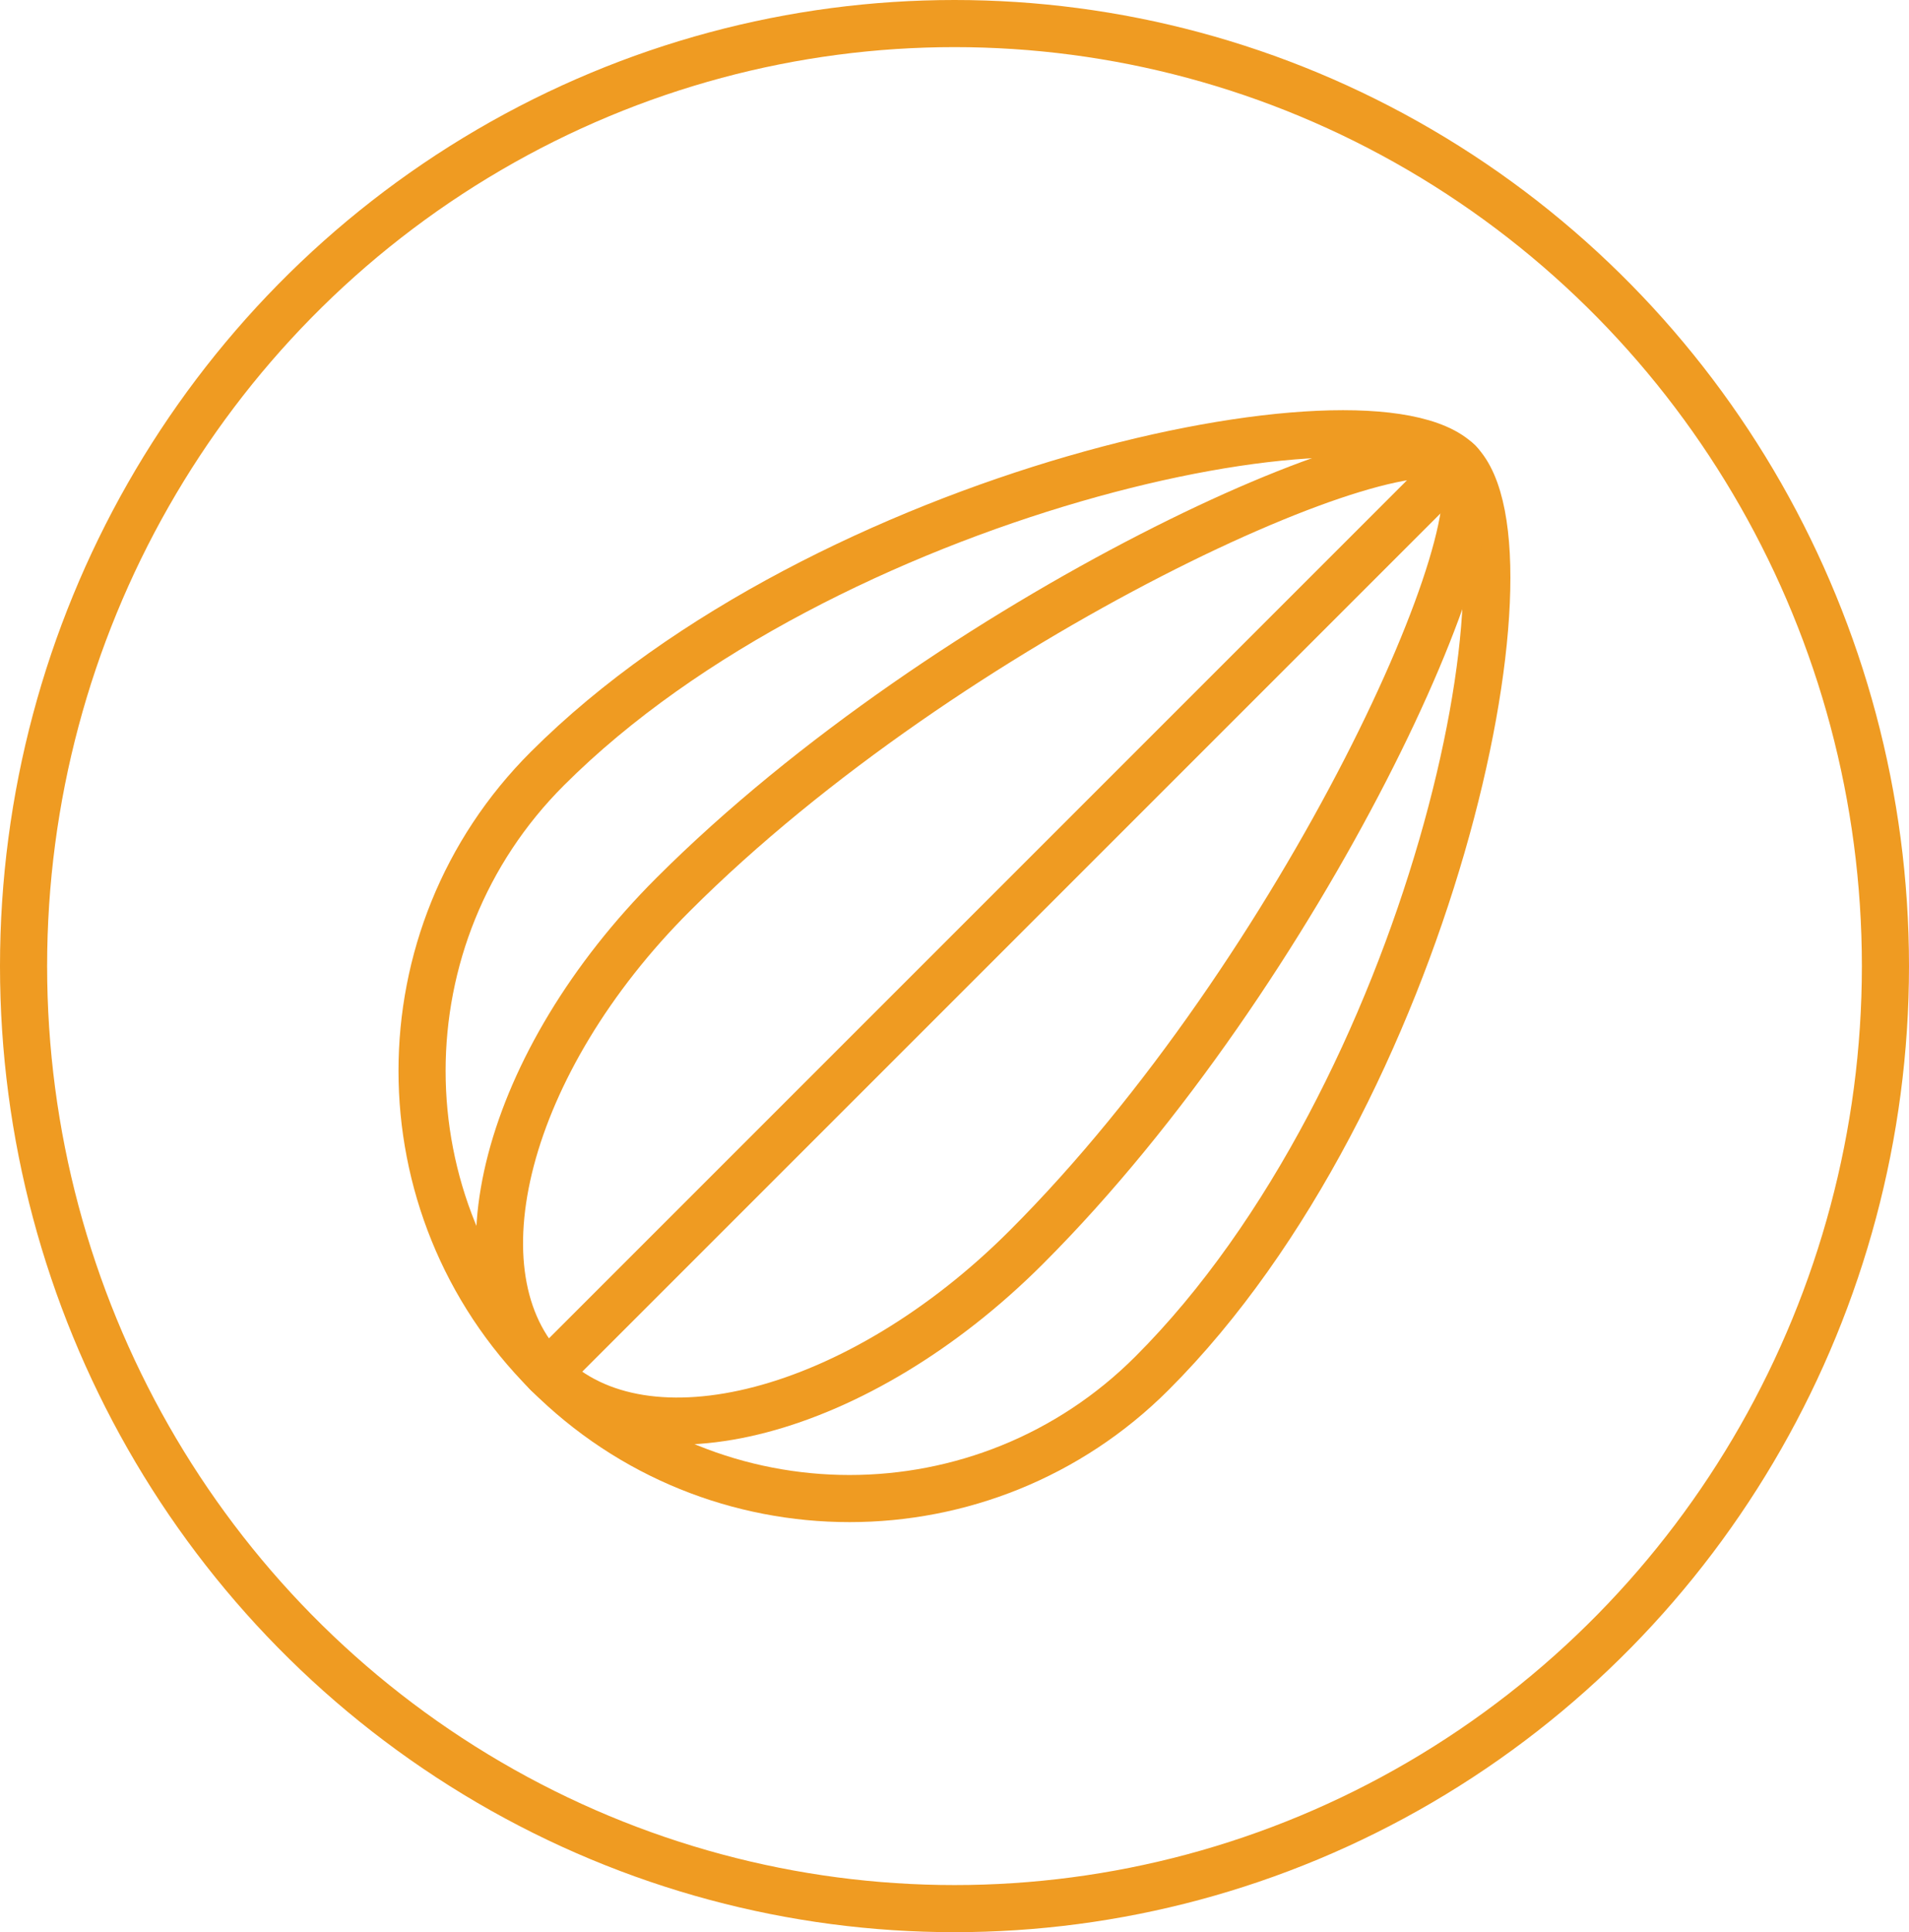
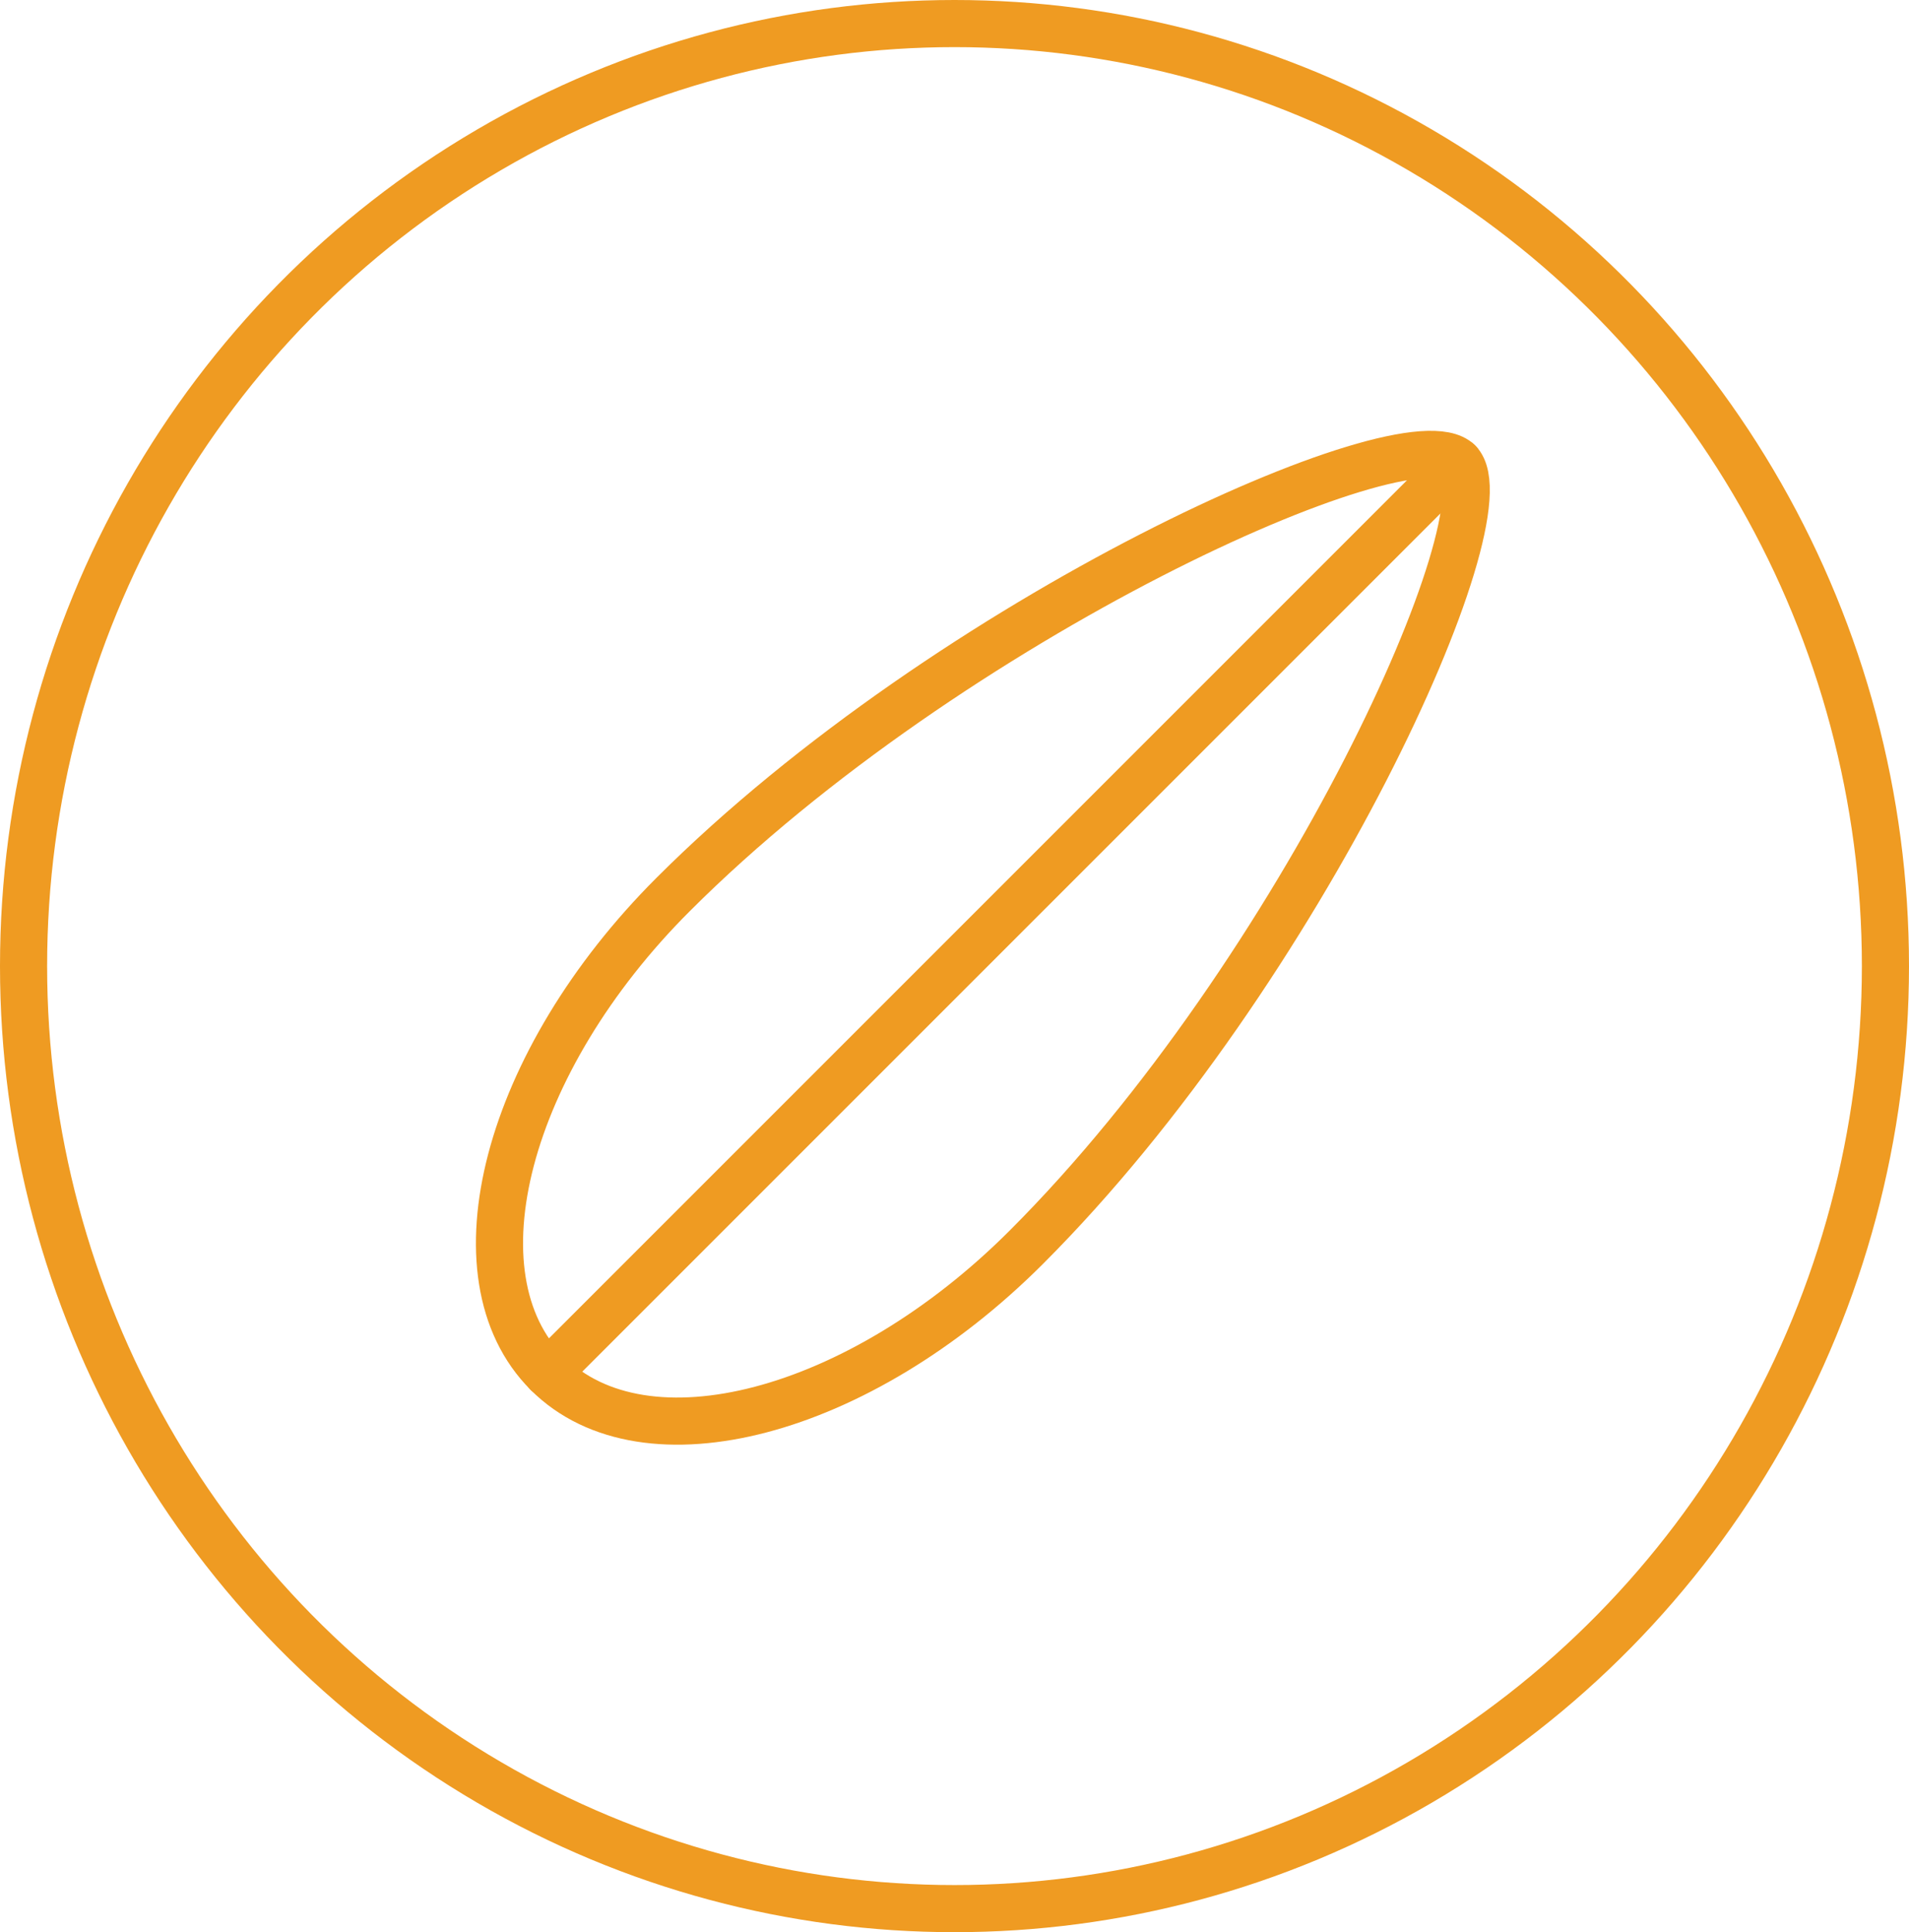
<svg xmlns="http://www.w3.org/2000/svg" id="Layer_2" viewBox="0 0 81.02 82">
  <defs>
    <style>.cls-1{clip-path:url(#clippath);}.cls-2{stroke-width:0px;}.cls-2,.cls-3,.cls-4{fill:none;}.cls-3{stroke-width:2px;}.cls-3,.cls-4{stroke:#ef9b22;}.cls-4{stroke-linecap:round;stroke-linejoin:round;stroke-width:2px;}</style>
    <clipPath id="clippath">
      <rect class="cls-2" x="16.51" y="17" width="48" height="48" />
    </clipPath>
  </defs>
  <g id="Layer_1-2">
    <g id="g2679">
      <g id="g2681">
        <g class="cls-1">
          <g id="g2683">
            <g id="g2689">
-               <path id="path2691" class="cls-4" d="m61.9,19.61c3.69,3.69-1.24,26.91-13.01,38.67-7.09,7.09-18.58,7.09-25.66,0-7.09-7.09-7.09-18.58,0-25.66,11.76-11.76,34.98-16.7,38.67-13.01Z" />
-             </g>
+               </g>
            <g id="g2693">
              <path id="path2695" class="cls-4" d="m61.9,19.61c2.16,2.16-6.58,21.57-18.35,33.33-7.09,7.09-16.18,9.48-20.32,5.34-4.14-4.14-1.75-13.24,5.34-20.32,11.76-11.76,31.17-20.5,33.33-18.35Z" />
            </g>
            <g id="g2697">
              <path id="path2699" class="cls-4" d="m61.9,19.61L23.23,58.28" />
            </g>
          </g>
        </g>
      </g>
    </g>
    <g id="Ellipse_7">
-       <ellipse class="cls-2" cx="40.51" cy="41" rx="40.5" ry="41" />
      <ellipse class="cls-3" cx="40.51" cy="41" rx="39.51" ry="40" />
    </g>
  </g>
</svg>